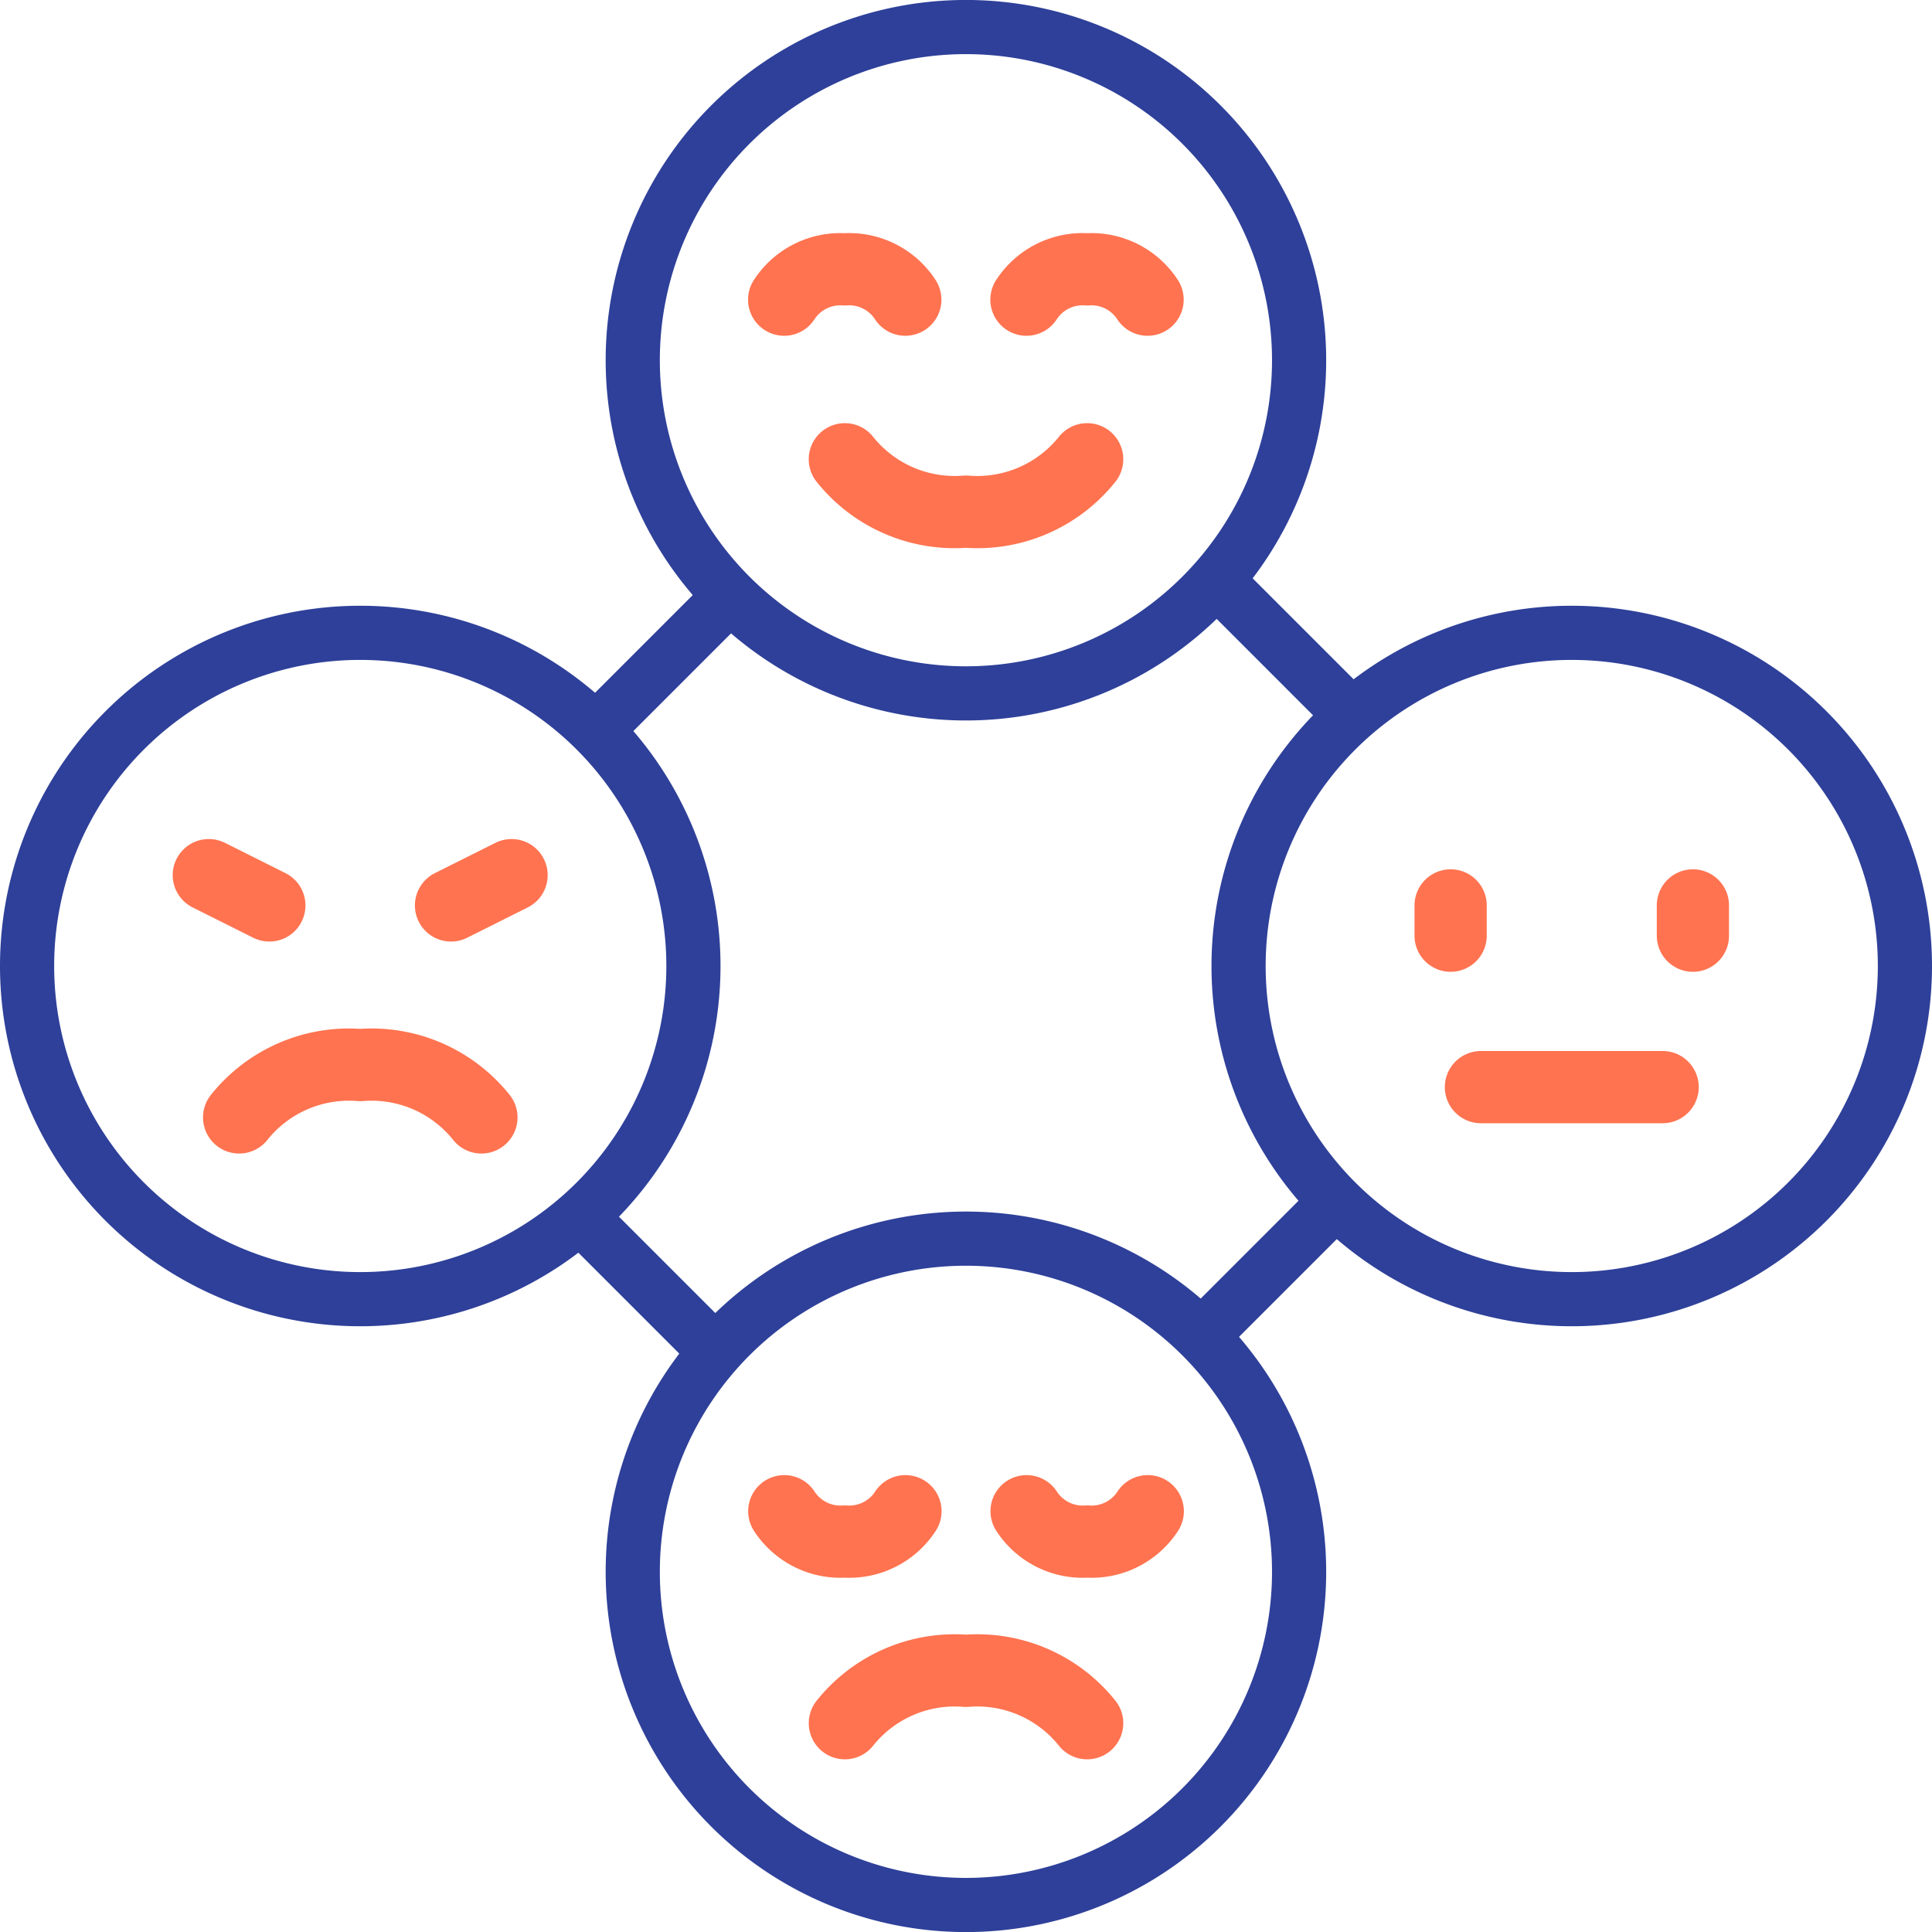
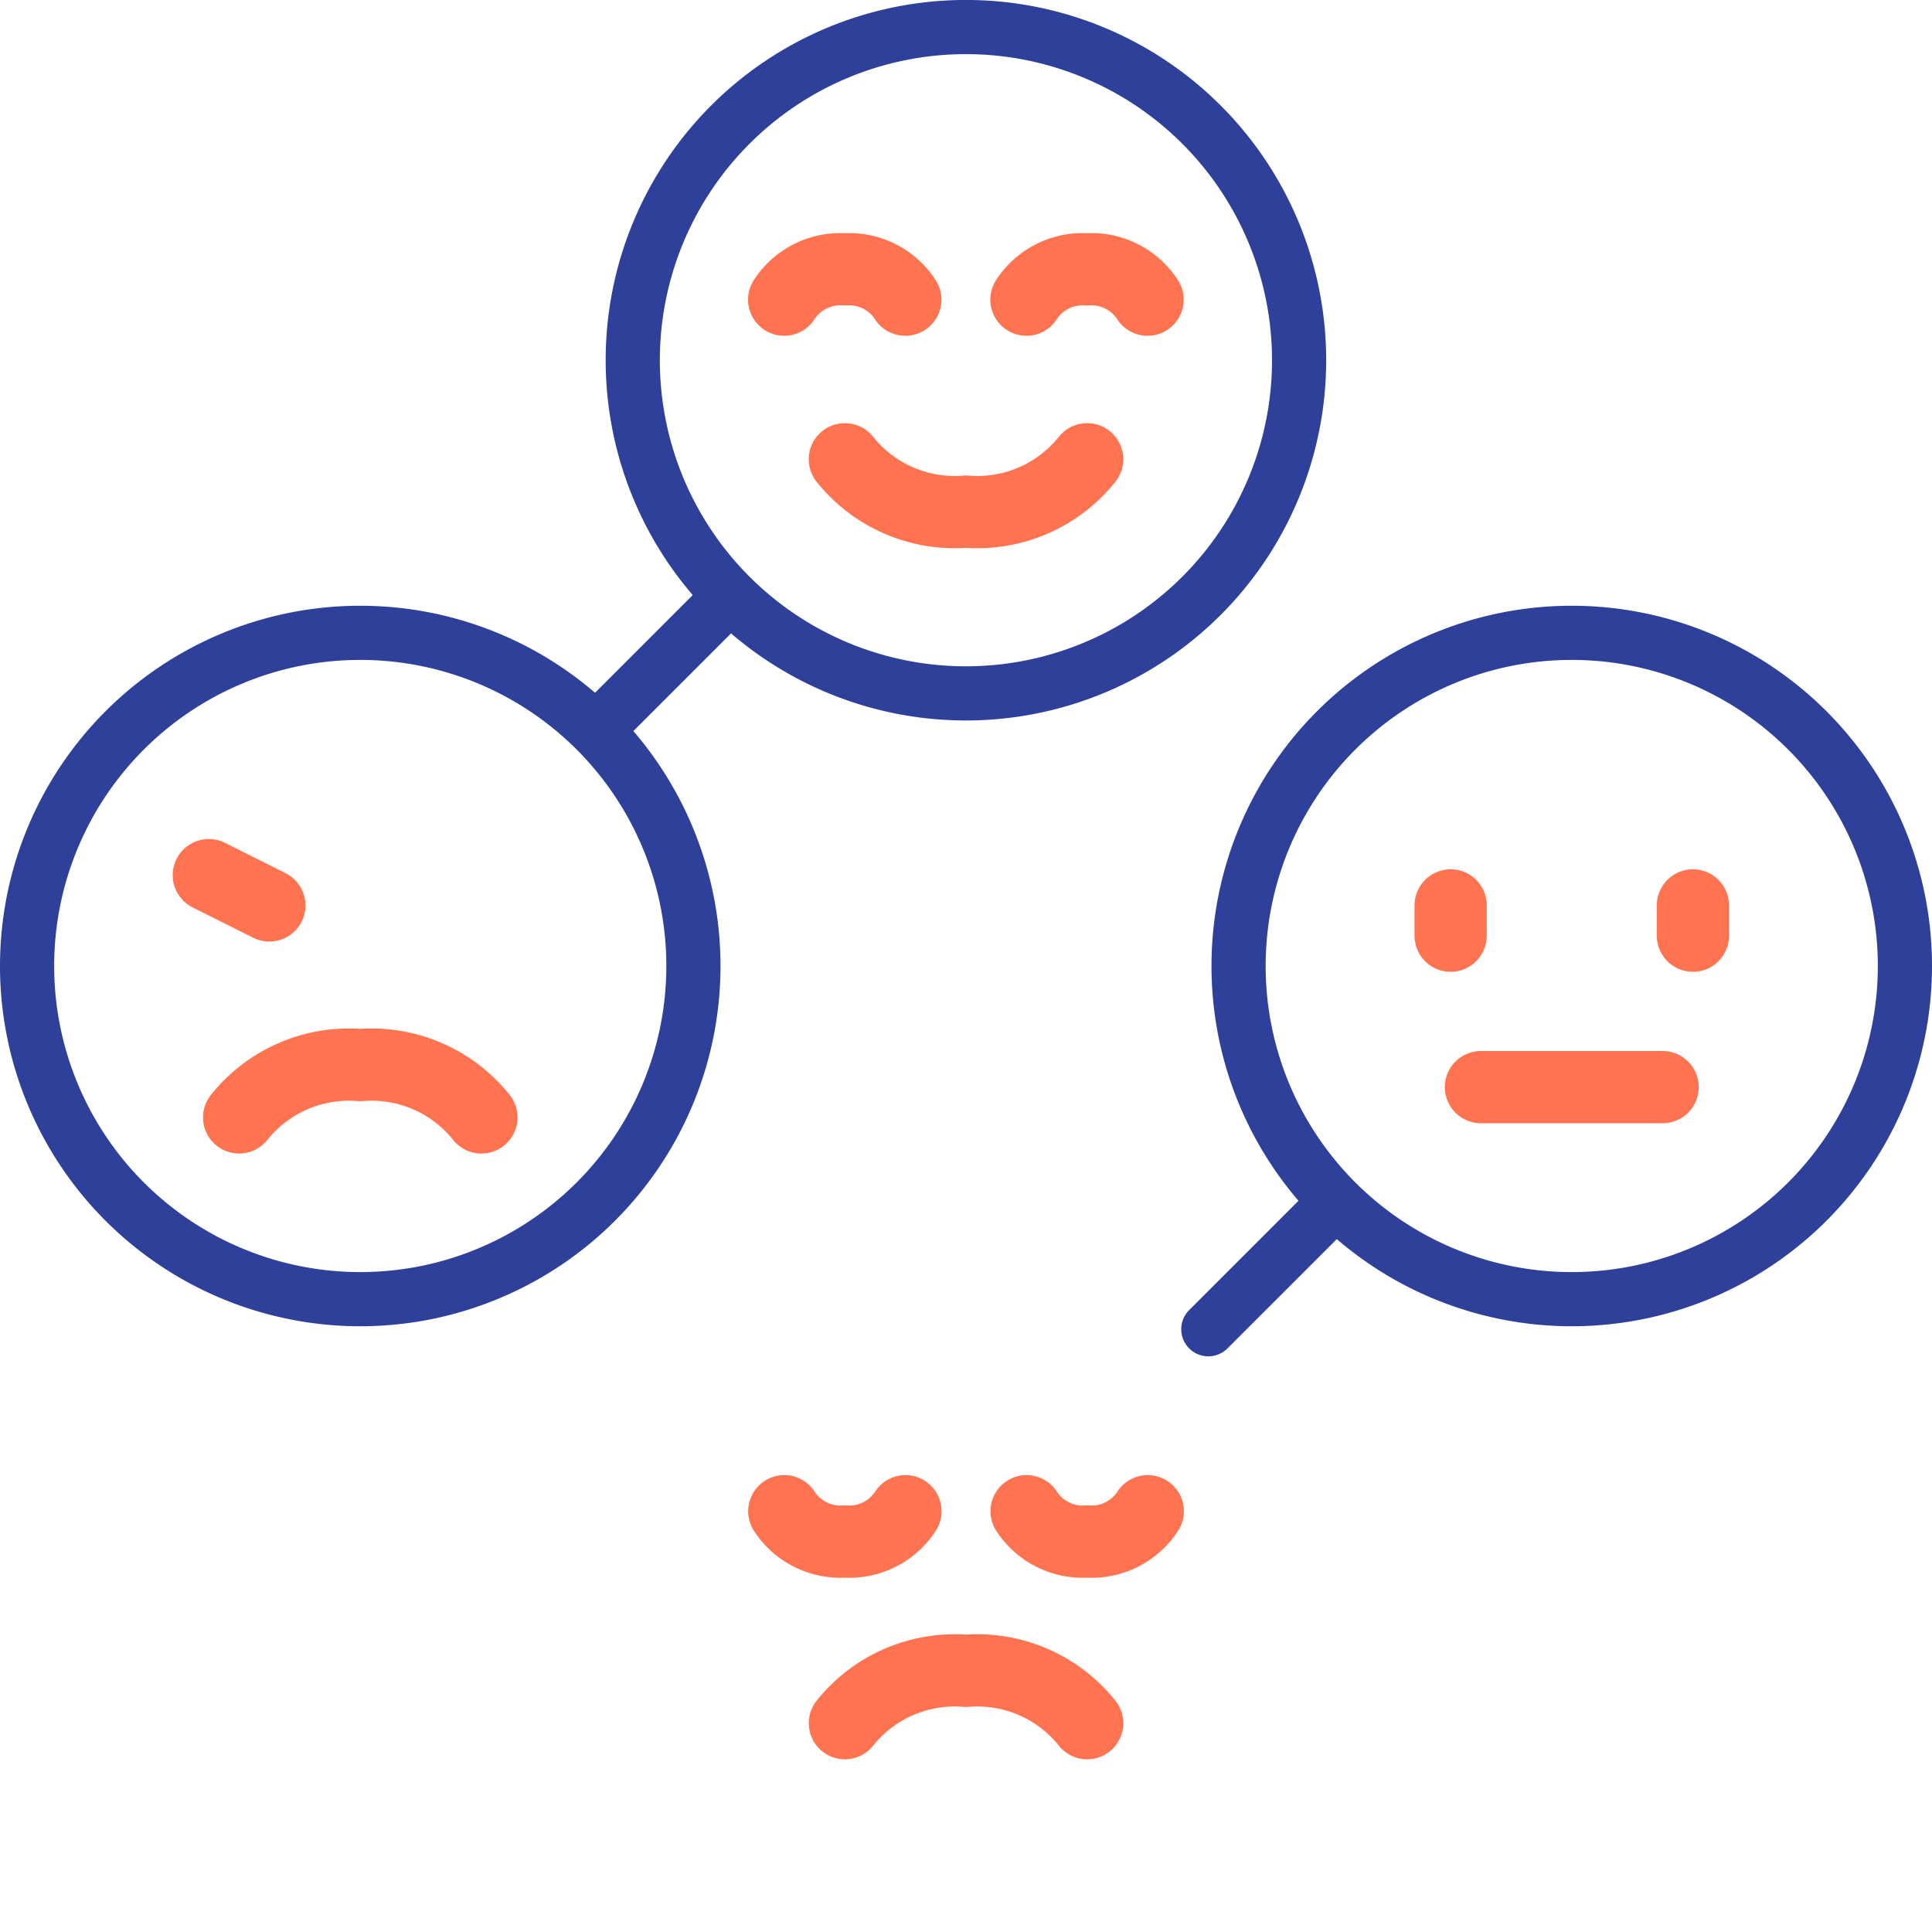
<svg xmlns="http://www.w3.org/2000/svg" width="53.5" height="53.501" viewBox="0 0 53.5 53.501">
  <g transform="translate(-863.25 -4545.25)">
    <g transform="translate(2822.985 296.998)">
      <path d="M-216.677-108.338a9.226,9.226,0,0,1-9.226,9.226,9.226,9.226,0,0,1-9.226-9.226,9.226,9.226,0,0,1,9.226-9.226A9.226,9.226,0,0,1-216.677-108.338Z" transform="translate(-1690.308 4383.34)" fill="none" stroke="#2e4099" stroke-linecap="round" stroke-linejoin="round" stroke-miterlimit="10" stroke-width="1.5" />
      <g transform="translate(-1938.017 4255.711)">
        <path d="M-39.4-9.849a1.851,1.851,0,0,0-1.677-.839,1.852,1.852,0,0,0-1.677.839" transform="translate(42.751 10.688)" fill="none" stroke="#ff7350" stroke-linecap="round" stroke-linejoin="round" stroke-miterlimit="10" stroke-width="2" />
        <path d="M-39.4-9.849a1.852,1.852,0,0,0-1.677-.839,1.851,1.851,0,0,0-1.677.839" transform="translate(49.46 10.688)" fill="none" stroke="#ff7350" stroke-linecap="round" stroke-linejoin="round" stroke-miterlimit="10" stroke-width="2" />
        <path d="M0,0A3.893,3.893,0,0,0,3.355,1.45,3.893,3.893,0,0,0,6.71,0" transform="translate(1.677 5.259)" fill="none" stroke="#ff7350" stroke-linecap="round" stroke-linejoin="round" stroke-miterlimit="10" stroke-width="2" />
      </g>
      <g transform="translate(-1938.017 4290.1)">
        <path d="M0,0A1.851,1.851,0,0,0,1.677.839,1.852,1.852,0,0,0,3.355,0" transform="translate(6.71)" fill="none" stroke="#ff7350" stroke-linecap="round" stroke-linejoin="round" stroke-miterlimit="10" stroke-width="2" />
        <path d="M0,0A1.852,1.852,0,0,0,1.677.839,1.851,1.851,0,0,0,3.355,0" fill="none" stroke="#ff7350" stroke-linecap="round" stroke-linejoin="round" stroke-miterlimit="10" stroke-width="2" />
        <path d="M-78.791-17.03a3.893,3.893,0,0,0-3.355-1.45A3.893,3.893,0,0,0-85.5-17.03" transform="translate(87.178 22.9)" fill="none" stroke="#ff7350" stroke-linecap="round" stroke-linejoin="round" stroke-miterlimit="10" stroke-width="2" />
      </g>
      <path d="M-216.677-108.338a9.226,9.226,0,0,1-9.226,9.226,9.226,9.226,0,0,1-9.226-9.226,9.226,9.226,0,0,1,9.226-9.226A9.226,9.226,0,0,1-216.677-108.338Z" transform="translate(-1723.856 4383.34)" fill="none" stroke="#2e4099" stroke-linecap="round" stroke-linejoin="round" stroke-miterlimit="10" stroke-width="1.5" />
      <g transform="translate(-1953.953 4272.486)">
        <path d="M-78.791-17.03a3.893,3.893,0,0,0-3.355-1.45A3.893,3.893,0,0,0-85.5-17.03" transform="translate(86.34 23.739)" fill="none" stroke="#ff7350" stroke-linecap="round" stroke-linejoin="round" stroke-miterlimit="10" stroke-width="2" />
        <path d="M0,0,1.677.839" fill="none" stroke="#ff7350" stroke-linecap="round" stroke-linejoin="round" stroke-miterlimit="10" stroke-width="2" />
-         <path d="M-19.7,0l-1.677.839" transform="translate(28.084)" fill="none" stroke="#ff7350" stroke-linecap="round" stroke-linejoin="round" stroke-miterlimit="10" stroke-width="2" />
      </g>
      <g transform="translate(-1919.565 4273.324)">
        <path d="M0,0H5.032" transform="translate(0.839 5.032)" fill="none" stroke="#ff7350" stroke-linecap="round" stroke-linejoin="round" stroke-miterlimit="10" stroke-width="2" />
        <path d="M0,0V.839" fill="none" stroke="#ff7350" stroke-linecap="round" stroke-linejoin="round" stroke-miterlimit="10" stroke-width="2" />
        <path d="M0,0V.839" transform="translate(6.709)" fill="none" stroke="#ff7350" stroke-linecap="round" stroke-linejoin="round" stroke-miterlimit="10" stroke-width="2" />
      </g>
-       <path d="M-39.4-39.4l-3.355-3.355" transform="translate(-1900.718 4324.882)" fill="none" stroke="#2e4099" stroke-linecap="round" stroke-linejoin="round" stroke-miterlimit="10" stroke-width="1.5" />
      <path d="M0-39.4l3.355-3.355" transform="translate(-1926.275 4324.461)" fill="none" stroke="#2e4099" stroke-linecap="round" stroke-linejoin="round" stroke-miterlimit="10" stroke-width="1.5" />
-       <path d="M0,0,3.355,3.355" transform="translate(-1925.856 4264.518)" fill="none" stroke="#2e4099" stroke-linecap="round" stroke-linejoin="round" stroke-miterlimit="10" stroke-width="1.5" />
      <path d="M-39.4,0l-3.355,3.355" transform="translate(-1900.299 4264.938)" fill="none" stroke="#2e4099" stroke-linecap="round" stroke-linejoin="round" stroke-miterlimit="10" stroke-width="1.5" />
      <path d="M-216.677-108.338a9.226,9.226,0,0,1-9.226,9.226,9.226,9.226,0,0,1-9.226-9.226,9.226,9.226,0,0,1,9.226-9.226A9.226,9.226,0,0,1-216.677-108.338Z" transform="translate(-1707.084 4366.565)" fill="none" stroke="#2e4099" stroke-linecap="round" stroke-linejoin="round" stroke-miterlimit="10" stroke-width="1.5" />
-       <path d="M-216.677-108.338a9.226,9.226,0,0,1-9.226,9.226,9.226,9.226,0,0,1-9.226-9.226,9.226,9.226,0,0,1,9.226-9.226A9.226,9.226,0,0,1-216.677-108.338Z" transform="translate(-1707.084 4400.116)" fill="none" stroke="#2e4099" stroke-linecap="round" stroke-linejoin="round" stroke-miterlimit="10" stroke-width="1.5" />
    </g>
-     <rect width="52" height="52" transform="translate(864 4546)" fill="none" />
  </g>
</svg>